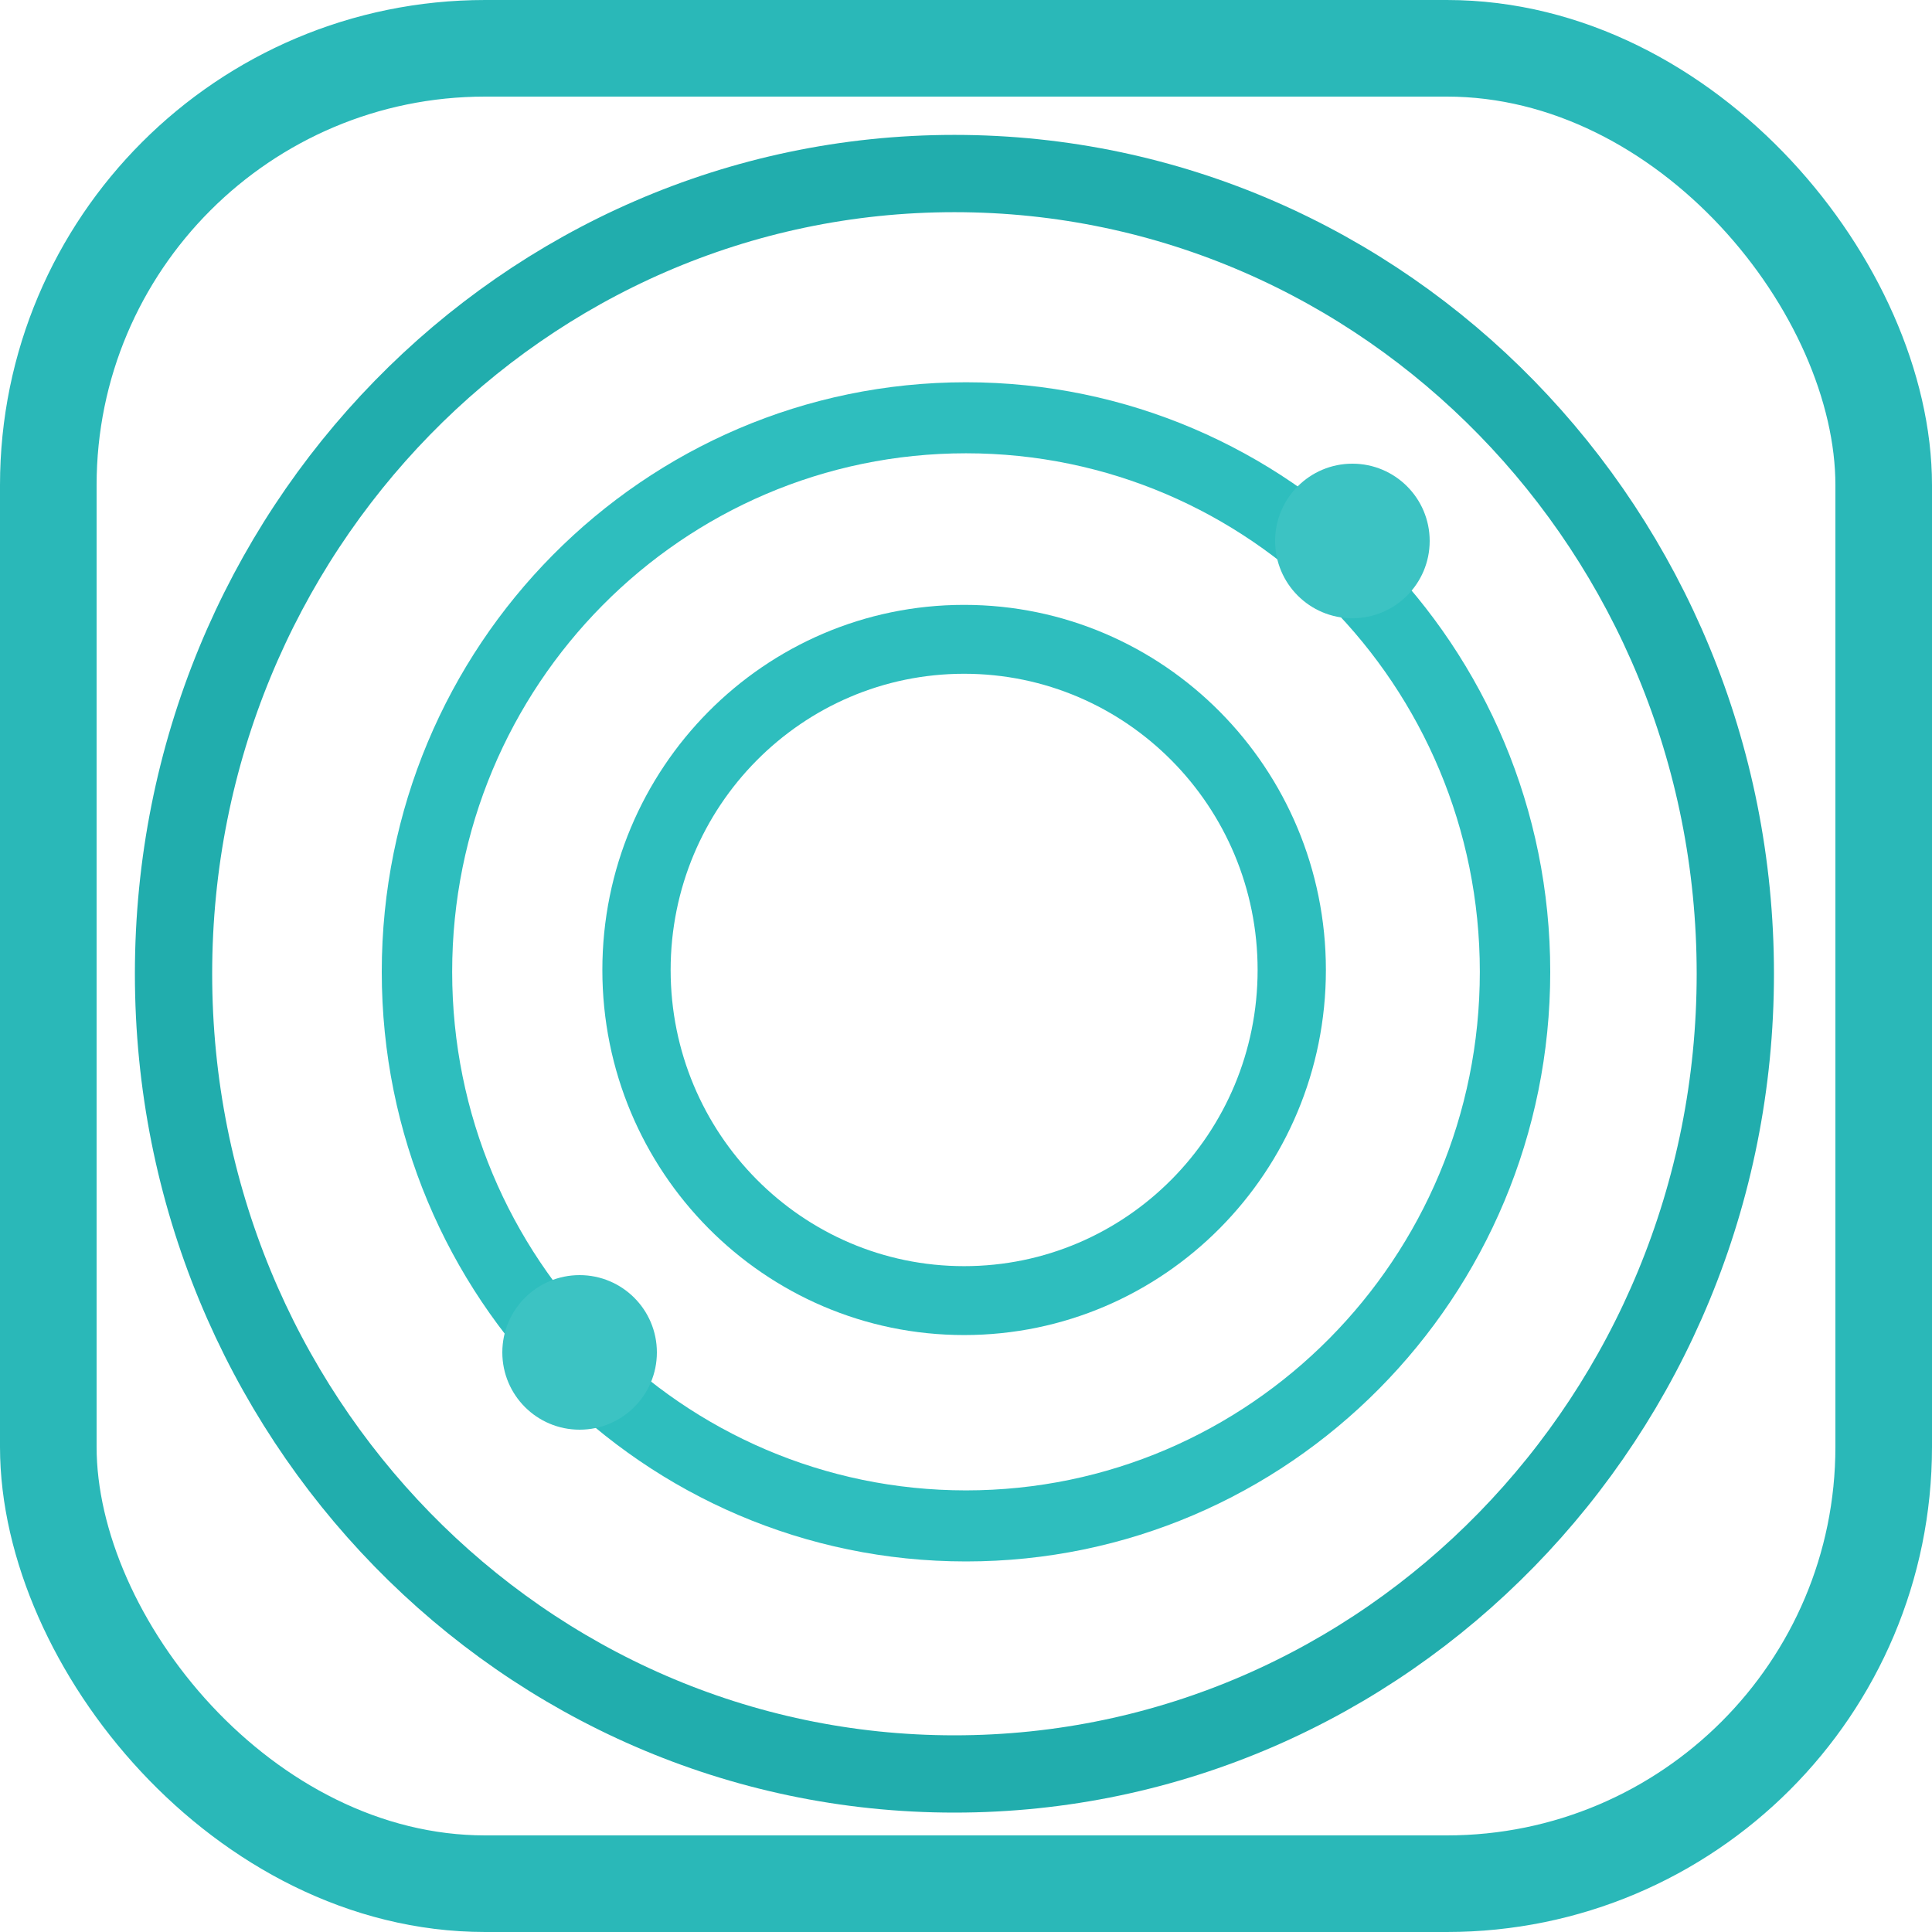
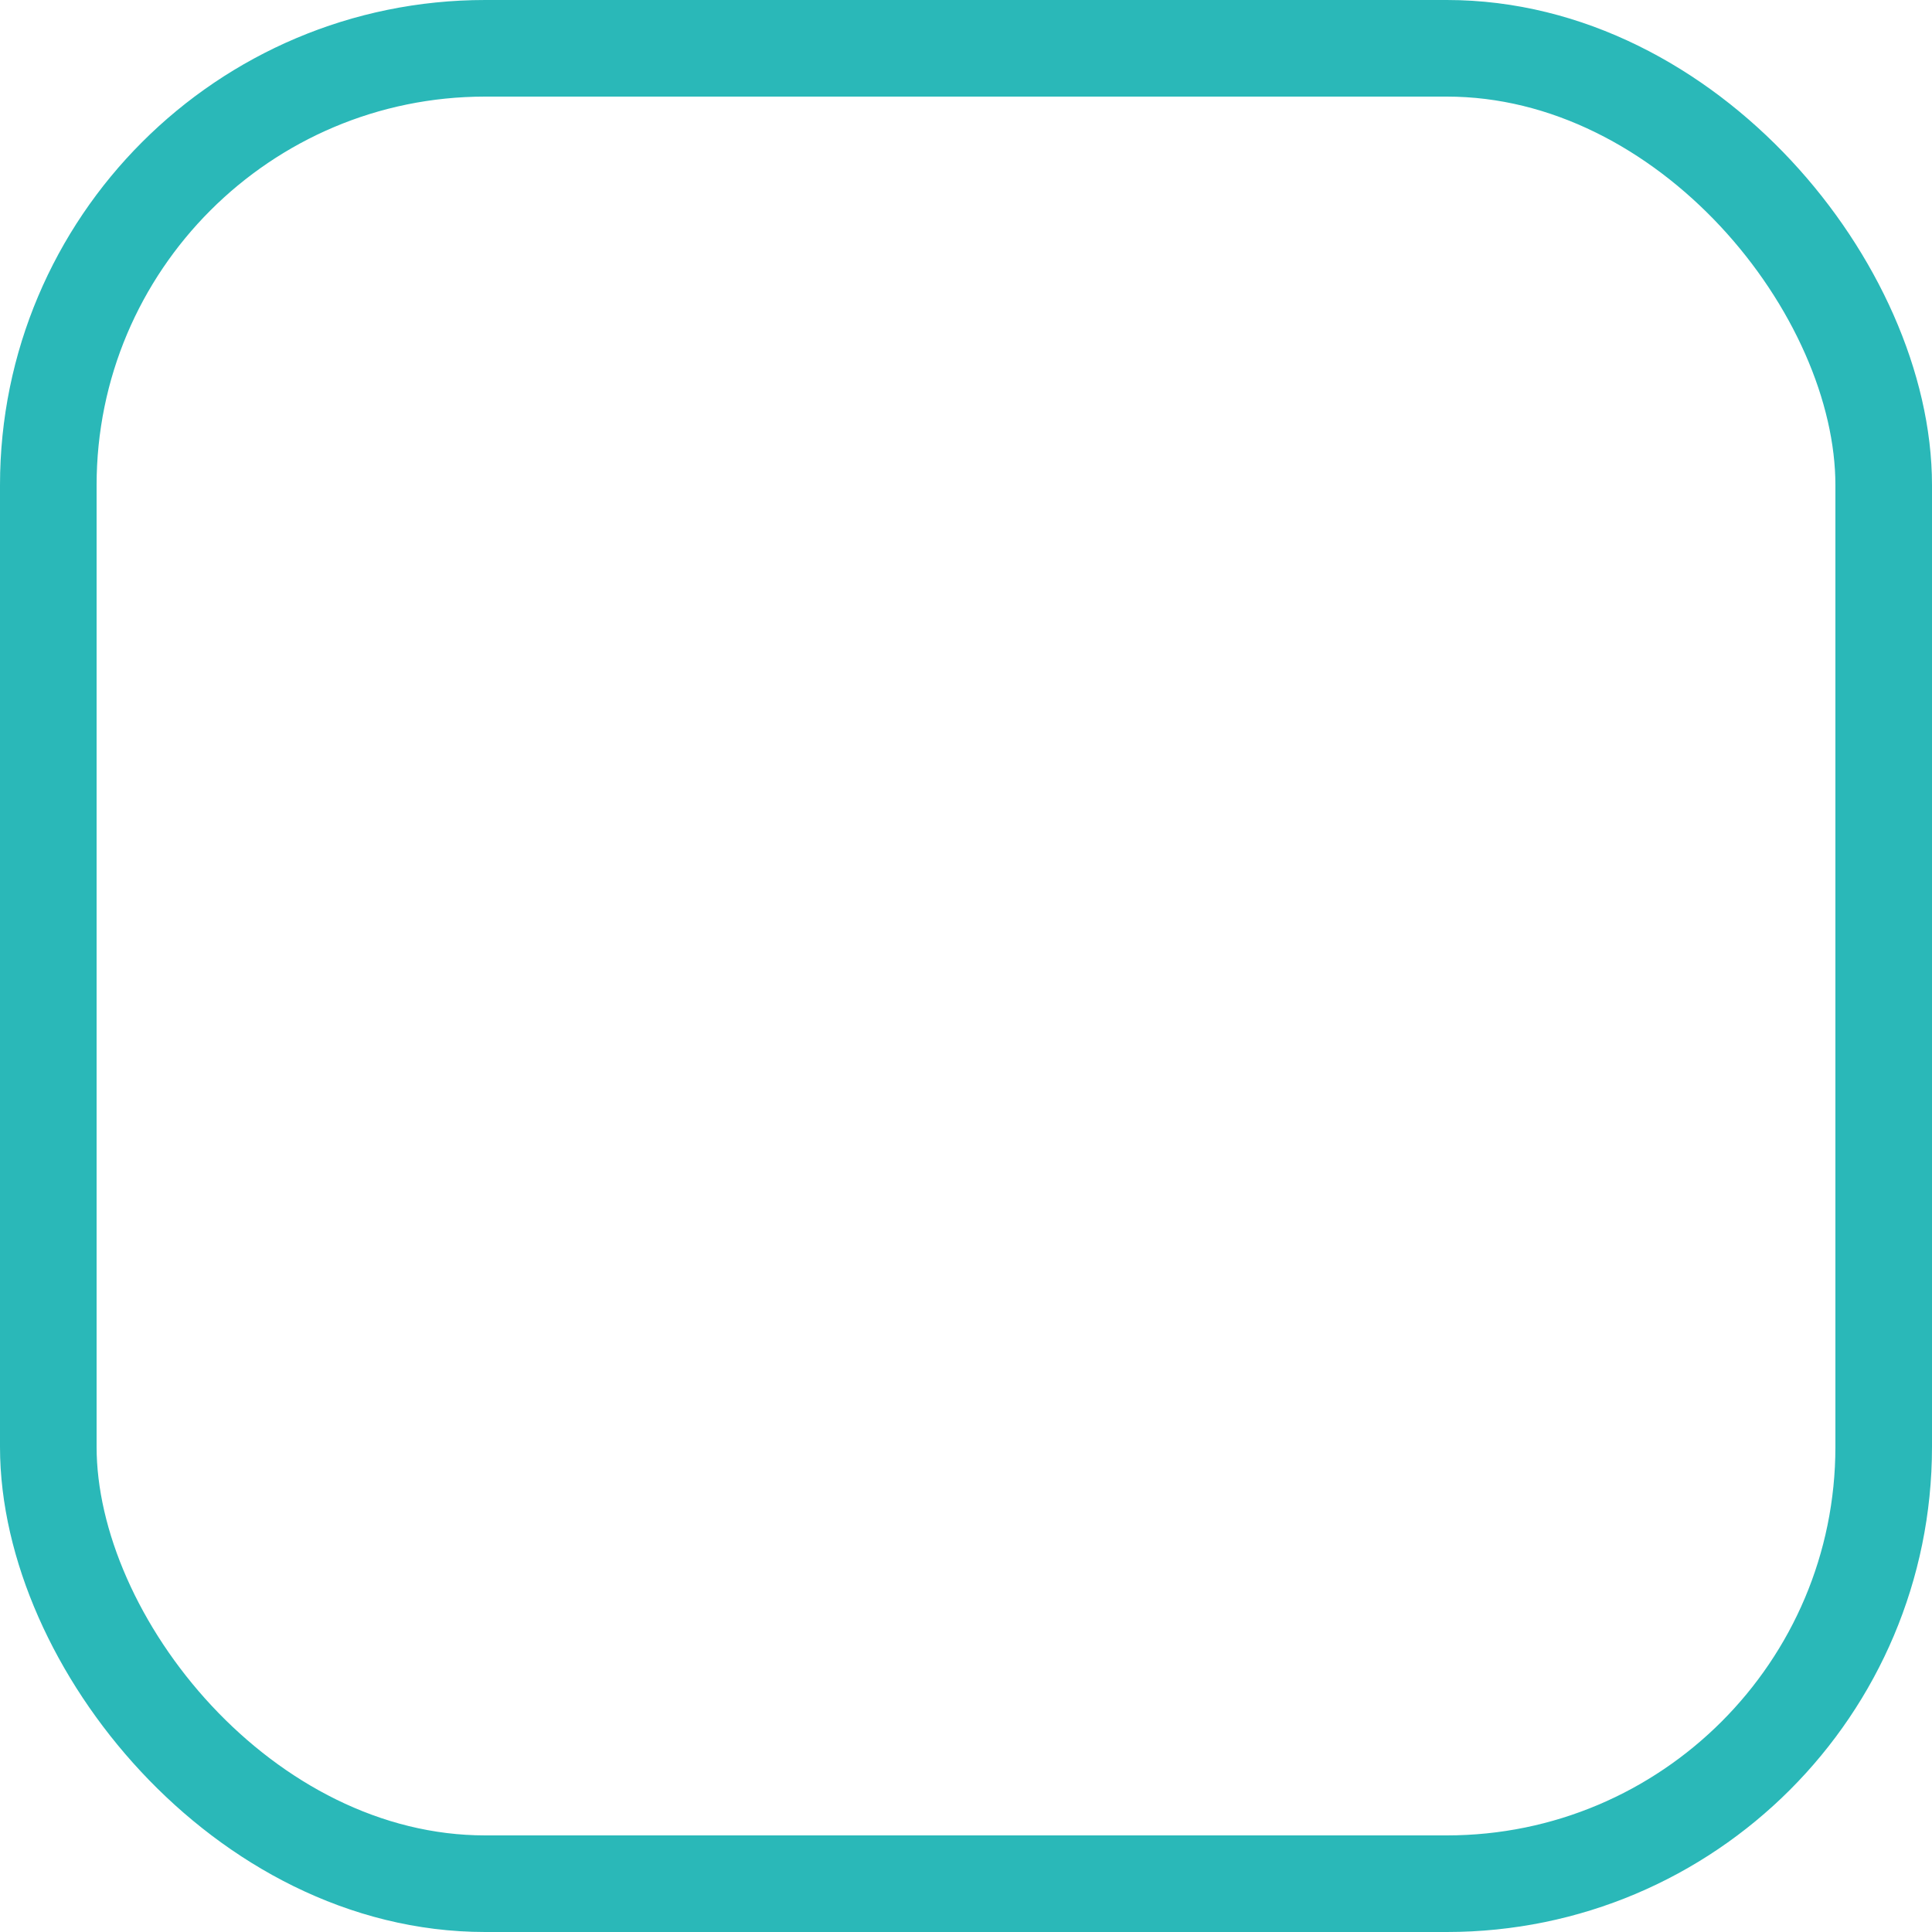
<svg xmlns="http://www.w3.org/2000/svg" xmlns:xlink="http://www.w3.org/1999/xlink" width="50px" height="50px" viewBox="0 0 50 50" version="1.1">
  <title>fmf</title>
  <desc>Created with Sketch.</desc>
  <defs>
-     <rect id="path-1" x="0" y="0" width="50" height="50" rx="11.306" />
-   </defs>
+     </defs>
  <g id="Home" stroke="none" stroke-width="1" fill="none" fill-rule="evenodd">
    <g id="SMF-Home---Final-Design" transform="translate(-899, -888)">
      <g id="info" transform="translate(-34, 801)">
        <g id="#2" transform="translate(584, 82)">
          <g id="fmf" transform="translate(349, 5)">
            <mask id="mask-2" fill="white">
              <use xlink:href="#path-1" />
            </mask>
            <rect stroke="#2AB8B8" stroke-width="2.5" x="1.25" y="1.25" width="47.5" height="47.5" rx="11.306" />
-             <path d="M24.7,45.91 C13.539,45.91 4.491,36.638 4.491,25.201 C4.491,13.763 13.539,4.491 24.7,4.491 C35.862,4.491 44.91,13.763 44.91,25.201 C44.91,36.638 35.862,45.91 24.7,45.91 Z" id="Dark-Green-Background" stroke="#21ADAD" stroke-width="2" mask="url(#mask-2)" />
            <path d="M10.778,10.155 C18.715,2.204 31.584,2.204 39.521,10.155 L25.15,24.551" id="Dark-Green-Background-Copy-2" mask="url(#mask-2)" />
            <path d="M24.951,15.654 C19.781,15.654 15.589,19.885 15.589,25.103 C15.589,30.321 19.781,34.551 24.951,34.551 C30.122,34.551 34.314,30.321 34.314,25.103 C34.314,19.885 30.122,15.654 24.951,15.654 L24.951,15.654 Z M24.951,32.768 C20.757,32.768 17.356,29.336 17.356,25.103 C17.356,20.869 20.757,17.437 24.951,17.437 C29.146,17.437 32.547,20.869 32.547,25.103 C32.547,29.336 29.146,32.768 24.951,32.768 L24.951,32.768 Z" id="Inner-Circle" fill="#2EBEBE" mask="url(#mask-2)" />
            <path d="M9.88,25.151 C9.88,33.579 16.65,40.41 25,40.41 C33.35,40.41 40.12,33.579 40.12,25.151 C40.12,16.724 33.35,9.893 25,9.893 C16.65,9.893 9.88,16.724 9.88,25.151 Z M25,38.571 C17.656,38.571 11.702,32.563 11.702,25.151 C11.702,17.74 17.656,11.731 25,11.731 C32.344,11.731 38.298,17.74 38.298,25.151 C38.298,32.563 32.344,38.571 25,38.571 L25,38.571 Z" id="Outer-Circle" fill="#2EBEBE" mask="url(#mask-2)" />
            <path d="M35,16 C33.895,16 33,15.105 33,14 C33,12.895 33.895,12 35,12 C36.105,12 37,12.895 37,14 C37,15.105 36.105,16 35,16 Z" id="Dot" fill="#3CC3C3" mask="url(#mask-2)" />
            <path d="M15,37 C13.895,37 13,36.105 13,35 C13,33.895 13.895,33 15,33 C16.105,33 17,33.895 17,35 C17,36.105 16.105,37 15,37 Z" id="Dot" fill="#3CC3C3" mask="url(#mask-2)" />
          </g>
        </g>
      </g>
    </g>
  </g>
</svg>